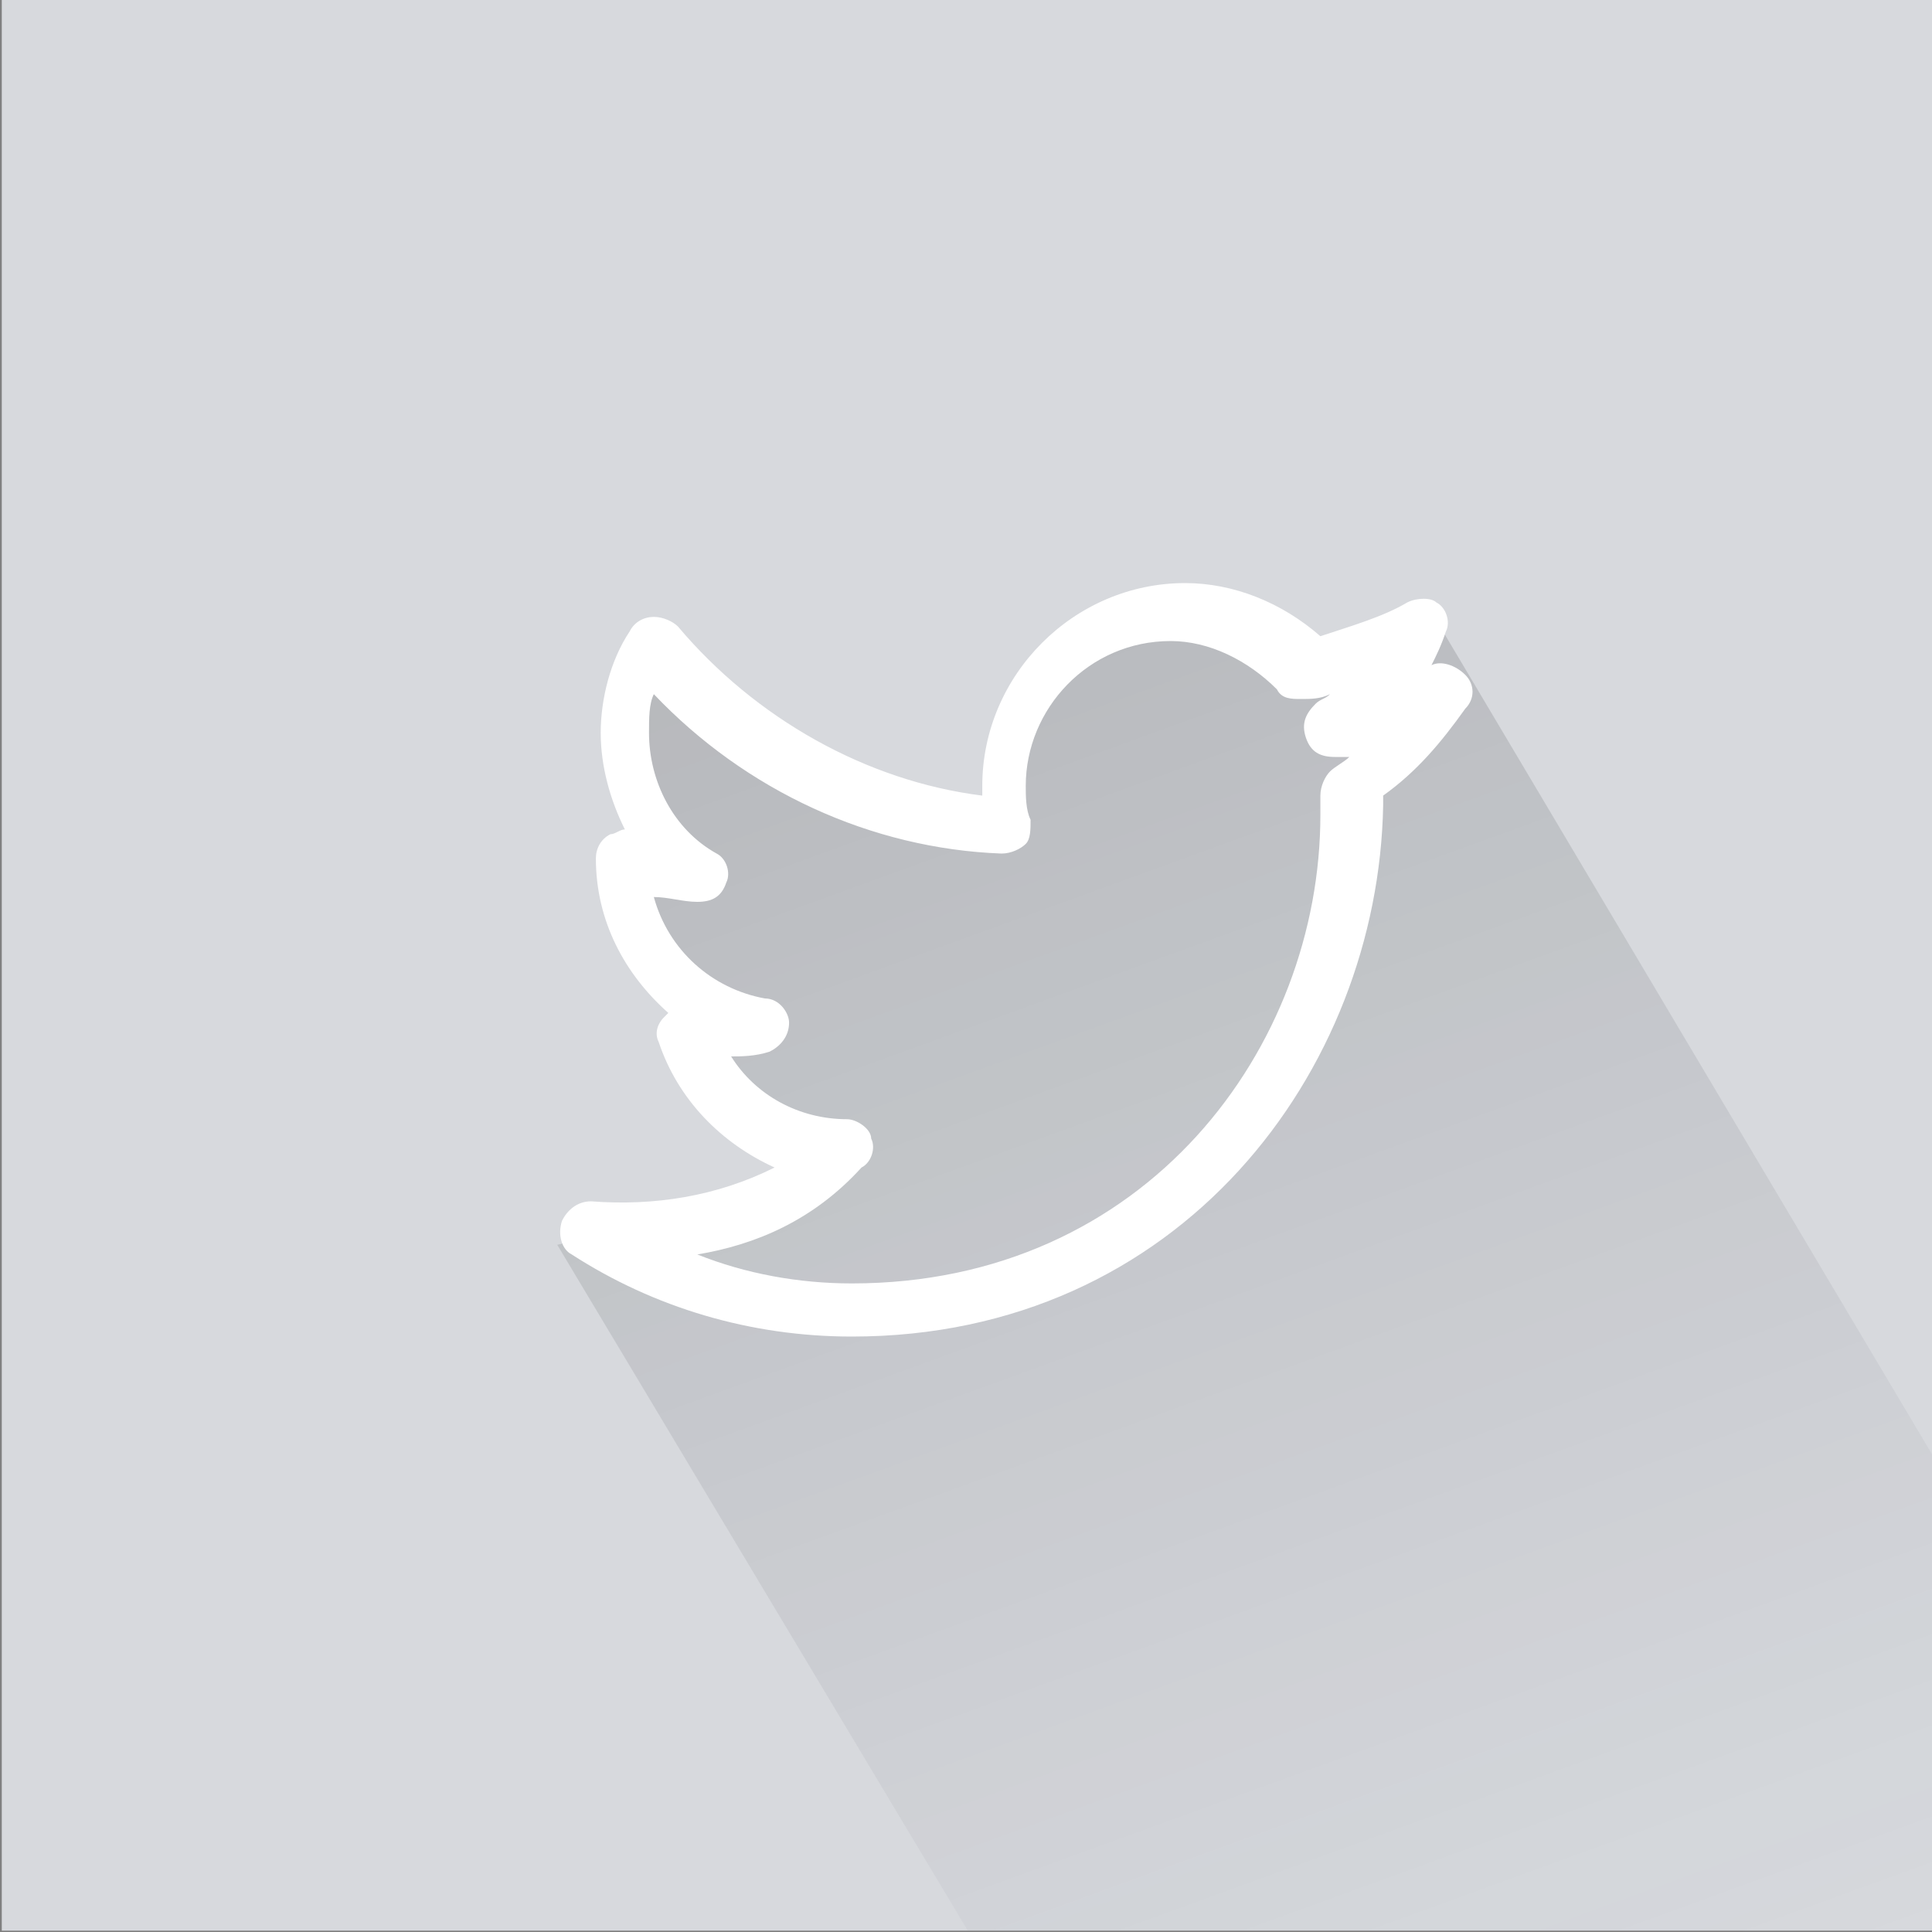
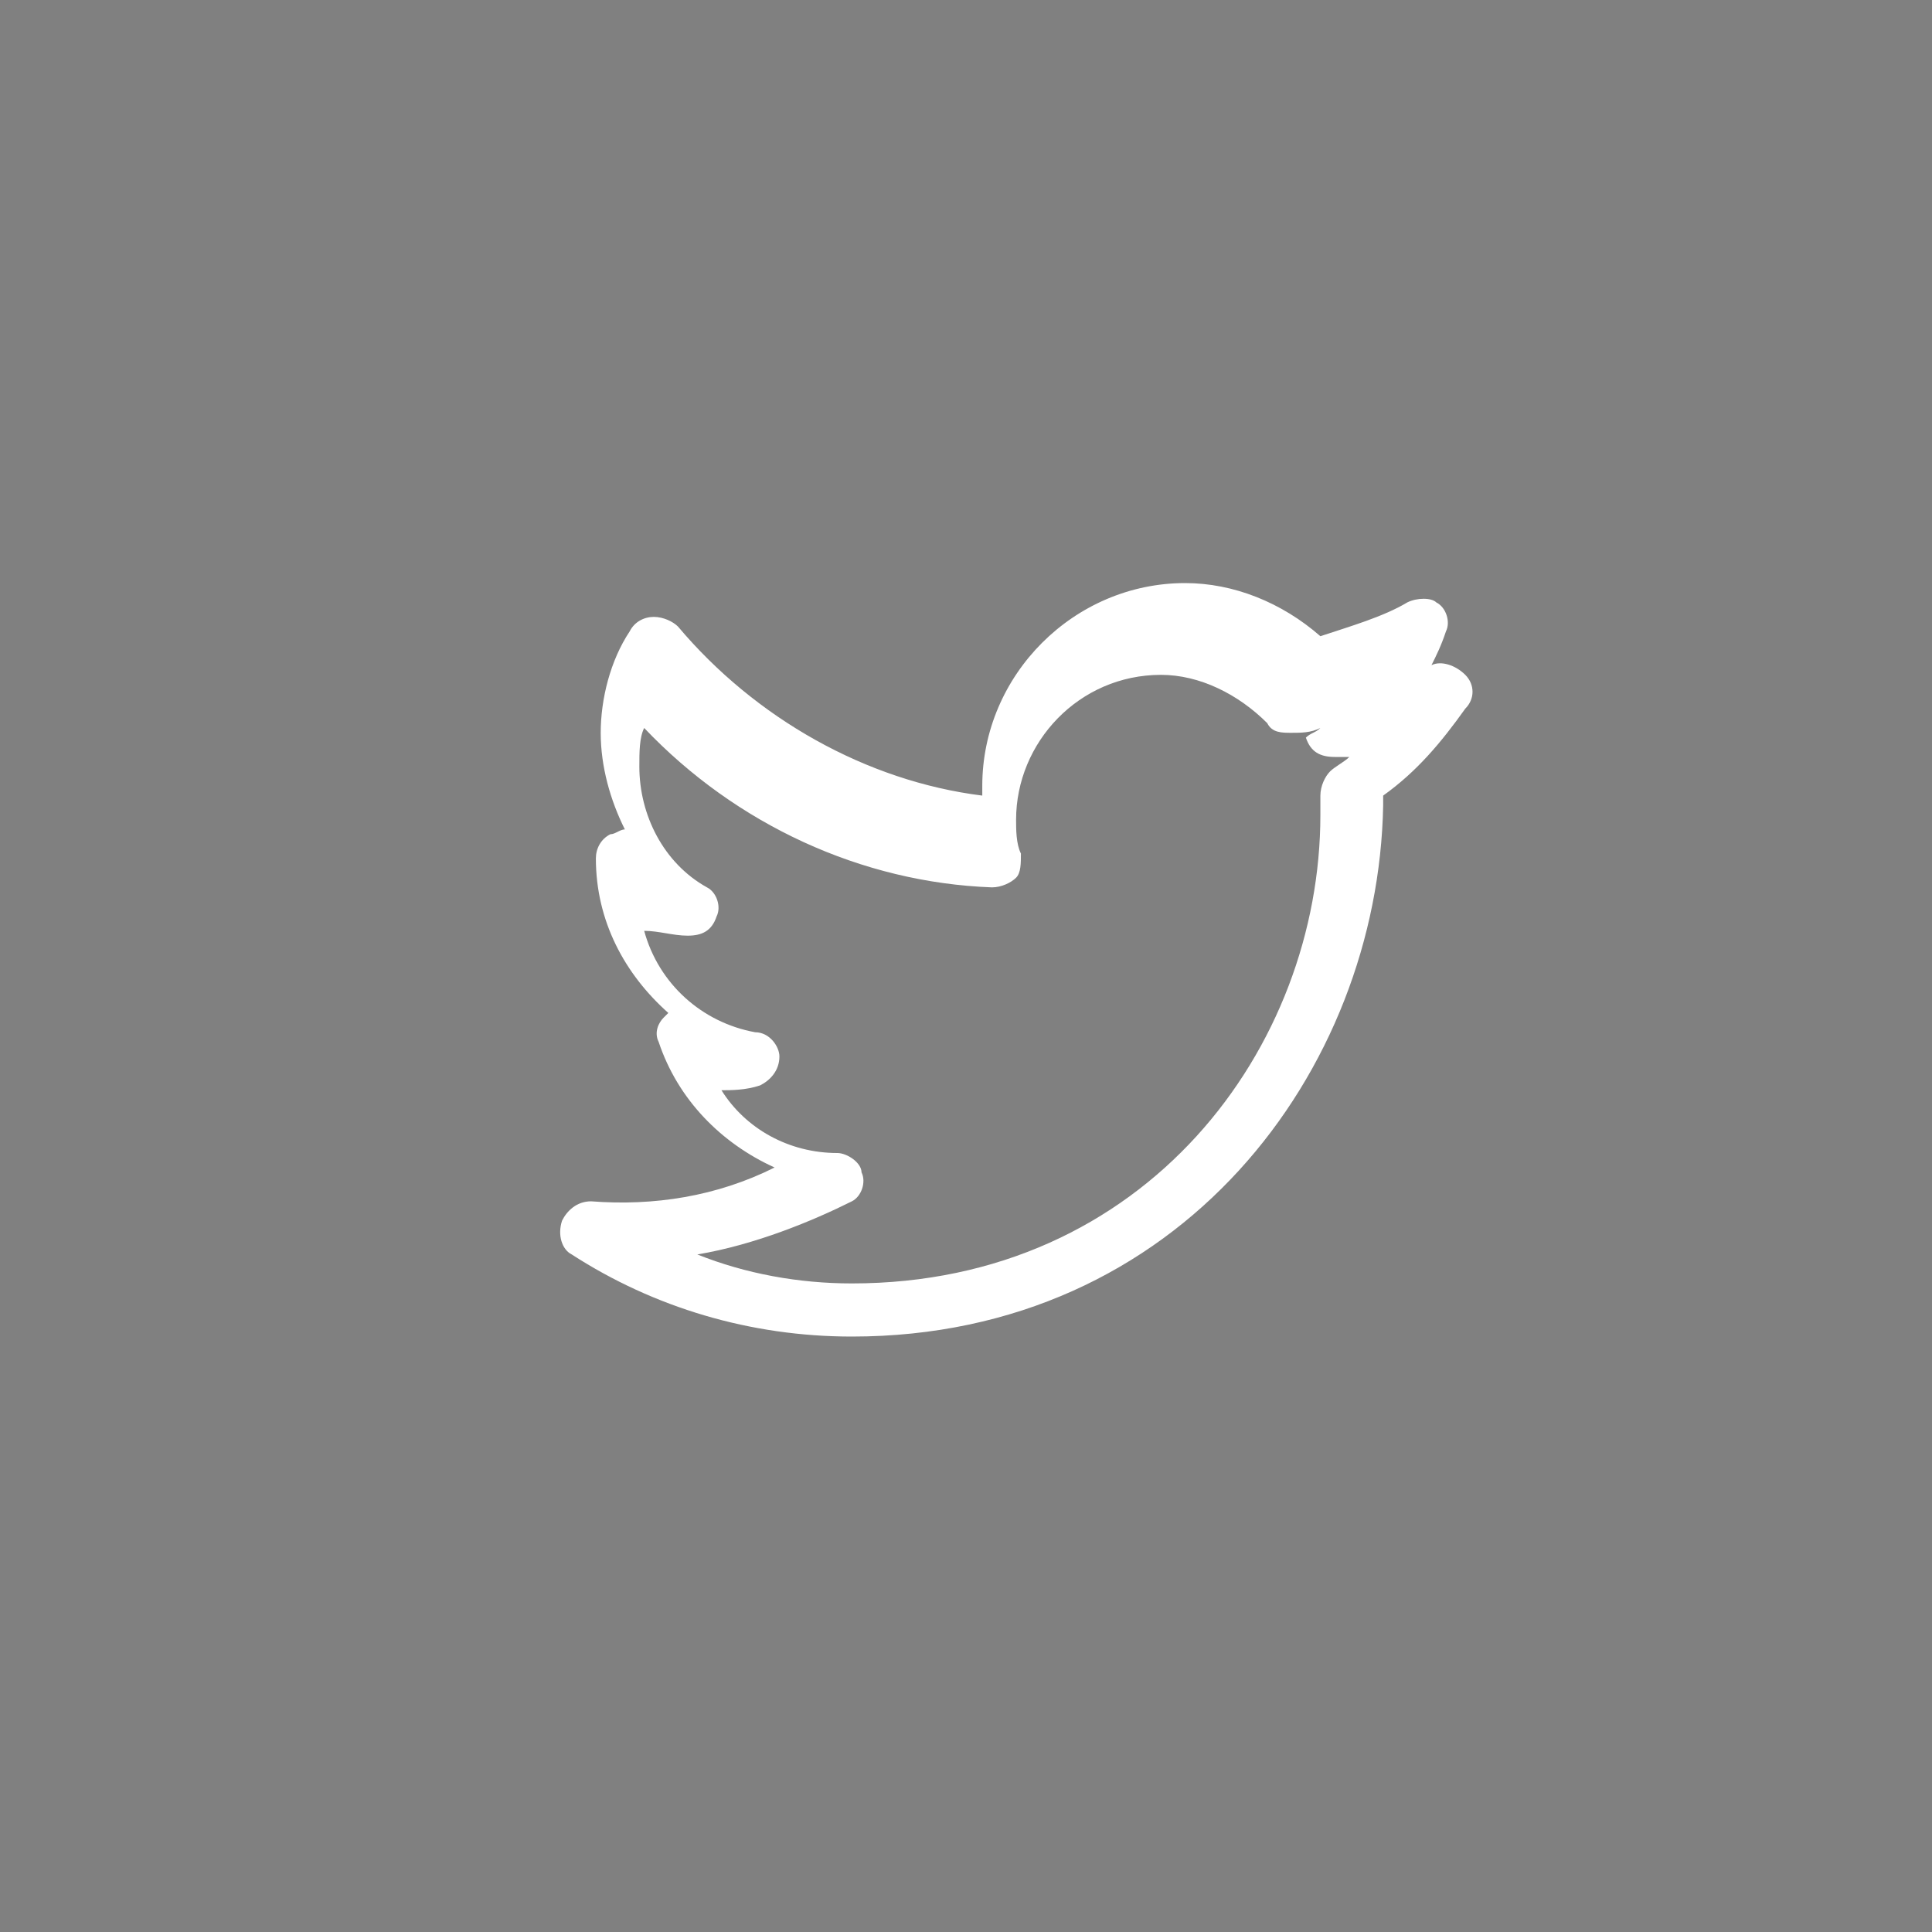
<svg xmlns="http://www.w3.org/2000/svg" xmlns:ns1="http://www.inkscape.org/namespaces/inkscape" xmlns:ns2="http://sodipodi.sourceforge.net/DTD/sodipodi-0.dtd" id="svg5106" ns1:version="0.48.5 r10040" ns2:docname="vk40_hover.svg" x="0px" y="0px" viewBox="0 0 40 40" style="enable-background:new 0 0 40 40;" xml:space="preserve">
  <rect x="0" y="0" width="40" height="40" fill="#808080" stroke="none" />
  <style type="text/css"> .st0{fill:#D7D9DD;} .st1{opacity:0.15;fill:url(#polygon97_1_);enable-background:new ;} .st2{fill:#FFFFFF;} </style>
  <g id="layer1" transform="translate(-425,-483.362)" ns1:groupmode="layer" ns1:label="Layer 1">
    <g id="g80" transform="translate(305.437,156.434)">
-       <rect id="rect82" x="119.6" y="326.9" class="st0" width="40" height="40" />
      <g id="g84">
        <linearGradient id="polygon97_1_" gradientUnits="userSpaceOnUse" x1="-621.699" y1="-1608.877" x2="-633.302" y2="-1577" gradientTransform="matrix(1 0 0 -1 772.573 -1238.801)">
          <stop offset="0" style="stop-color:#182E4A;stop-opacity:0" />
          <stop offset="0.225" style="stop-color:#101F31;stop-opacity:0.225" />
          <stop offset="0.527" style="stop-color:#070E16;stop-opacity:0.527" />
          <stop offset="0.795" style="stop-color:#020406;stop-opacity:0.795" />
          <stop offset="1" style="stop-color:#000000" />
        </linearGradient>
-         <polygon id="polygon97" class="st1" points="140.9,341.2 143.7,339.6 146.8,340.7 149.2,339.6 159.6,357.1 159.6,366.9 139.6,366.9 131.1,352.7 137,351.3 134.3,349.6 132.4,345 132.7,342.4 132.9,340.6 137.5,343.9 140,344 " />
        <g id="g99">
-           <path id="path101" ns1:connector-curvature="0" class="st2" d="M137.2,354.6c-2.1,0-4.1-0.6-5.8-1.7 c-0.2-0.1-0.3-0.4-0.2-0.7c0.1-0.2,0.3-0.4,0.6-0.4c1.3,0.1,2.6-0.1,3.8-0.7c-1.1-0.5-2-1.4-2.4-2.6c-0.1-0.2,0-0.4,0.1-0.5 c0,0,0,0,0.1-0.1c-0.9-0.8-1.5-1.9-1.5-3.2c0-0.2,0.1-0.4,0.3-0.5c0.1,0,0.2-0.1,0.3-0.1c-0.3-0.6-0.5-1.3-0.5-2 s0.2-1.5,0.6-2.1c0.1-0.2,0.3-0.3,0.5-0.3s0.4,0.1,0.5,0.2c1.6,1.9,3.9,3.2,6.3,3.5c0-0.1,0-0.1,0-0.2c0-2.3,1.9-4.2,4.2-4.2 c1,0,2,0.4,2.8,1.1c0.6-0.2,1.3-0.4,1.8-0.7c0.2-0.1,0.5-0.1,0.6,0c0.2,0.1,0.3,0.4,0.2,0.6c-0.1,0.3-0.2,0.5-0.3,0.7l0,0 c0.2-0.1,0.5,0,0.7,0.2s0.2,0.5,0,0.7c-0.5,0.7-1,1.3-1.7,1.8c0,0.1,0,0.1,0,0.2C148.1,349.1,144,354.6,137.2,354.6z M134,352.9 c1,0.4,2.1,0.6,3.2,0.6c6.1,0,9.7-4.9,9.7-9.7c0-0.1,0-0.3,0-0.4c0-0.2,0.1-0.4,0.2-0.5c0.1-0.1,0.3-0.2,0.4-0.3 c-0.1,0-0.2,0-0.3,0c-0.3,0-0.5-0.1-0.6-0.4s0-0.5,0.2-0.7c0.1-0.1,0.2-0.1,0.3-0.2c-0.2,0.1-0.4,0.1-0.6,0.1 c-0.2,0-0.4,0-0.5-0.2c-0.6-0.6-1.4-1-2.2-1c-1.7,0-3,1.4-3,3c0,0.2,0,0.5,0.1,0.7c0,0.2,0,0.4-0.1,0.5s-0.3,0.2-0.5,0.2 c-2.7-0.1-5.3-1.3-7.2-3.3c-0.1,0.2-0.1,0.5-0.1,0.8c0,1,0.5,2,1.4,2.5c0.2,0.1,0.3,0.4,0.2,0.6c-0.1,0.3-0.3,0.4-0.6,0.4 s-0.6-0.1-0.9-0.1c0.3,1.1,1.2,1.9,2.3,2.1c0.3,0,0.5,0.3,0.5,0.5c0,0.3-0.2,0.5-0.4,0.6c-0.3,0.1-0.6,0.1-0.8,0.1 c0.5,0.8,1.4,1.3,2.4,1.3c0.2,0,0.5,0.2,0.5,0.4c0.1,0.2,0,0.5-0.2,0.6C136.4,352.2,135.2,352.7,134,352.9L134,352.9z" />
+           <path id="path101" ns1:connector-curvature="0" class="st2" d="M137.2,354.6c-2.1,0-4.1-0.6-5.8-1.7 c-0.2-0.1-0.3-0.4-0.2-0.7c0.1-0.2,0.3-0.4,0.6-0.4c1.3,0.1,2.6-0.1,3.8-0.7c-1.1-0.5-2-1.4-2.4-2.6c-0.1-0.2,0-0.4,0.1-0.5 c0,0,0,0,0.1-0.1c-0.9-0.8-1.5-1.9-1.5-3.2c0-0.2,0.1-0.4,0.3-0.5c0.1,0,0.2-0.1,0.3-0.1c-0.3-0.6-0.5-1.3-0.5-2 s0.2-1.5,0.6-2.1c0.1-0.2,0.3-0.3,0.5-0.3s0.4,0.1,0.5,0.2c1.6,1.9,3.9,3.2,6.3,3.5c0-0.1,0-0.1,0-0.2c0-2.3,1.9-4.2,4.2-4.2 c1,0,2,0.4,2.8,1.1c0.6-0.2,1.3-0.4,1.8-0.7c0.2-0.1,0.5-0.1,0.6,0c0.2,0.1,0.3,0.4,0.2,0.6c-0.1,0.3-0.2,0.5-0.3,0.7l0,0 c0.2-0.1,0.5,0,0.7,0.2s0.2,0.5,0,0.7c-0.5,0.7-1,1.3-1.7,1.8c0,0.1,0,0.1,0,0.2C148.1,349.1,144,354.6,137.2,354.6z M134,352.9 c1,0.4,2.1,0.6,3.2,0.6c6.1,0,9.7-4.9,9.7-9.7c0-0.1,0-0.3,0-0.4c0-0.2,0.1-0.4,0.2-0.5c0.1-0.1,0.3-0.2,0.4-0.3 c-0.1,0-0.2,0-0.3,0c-0.3,0-0.5-0.1-0.6-0.4c0.1-0.1,0.2-0.1,0.3-0.2c-0.2,0.1-0.4,0.1-0.6,0.1 c-0.2,0-0.4,0-0.5-0.2c-0.6-0.6-1.4-1-2.2-1c-1.7,0-3,1.4-3,3c0,0.2,0,0.5,0.1,0.7c0,0.2,0,0.4-0.1,0.5s-0.3,0.2-0.5,0.2 c-2.7-0.1-5.3-1.3-7.2-3.3c-0.1,0.2-0.1,0.5-0.1,0.8c0,1,0.5,2,1.4,2.5c0.2,0.1,0.3,0.4,0.2,0.6c-0.1,0.3-0.3,0.4-0.6,0.4 s-0.6-0.1-0.9-0.1c0.3,1.1,1.2,1.9,2.3,2.1c0.3,0,0.5,0.3,0.5,0.5c0,0.3-0.2,0.5-0.4,0.6c-0.3,0.1-0.6,0.1-0.8,0.1 c0.5,0.8,1.4,1.3,2.4,1.3c0.2,0,0.5,0.2,0.5,0.4c0.1,0.2,0,0.5-0.2,0.6C136.4,352.2,135.2,352.7,134,352.9L134,352.9z" />
        </g>
      </g>
    </g>
  </g>
</svg>